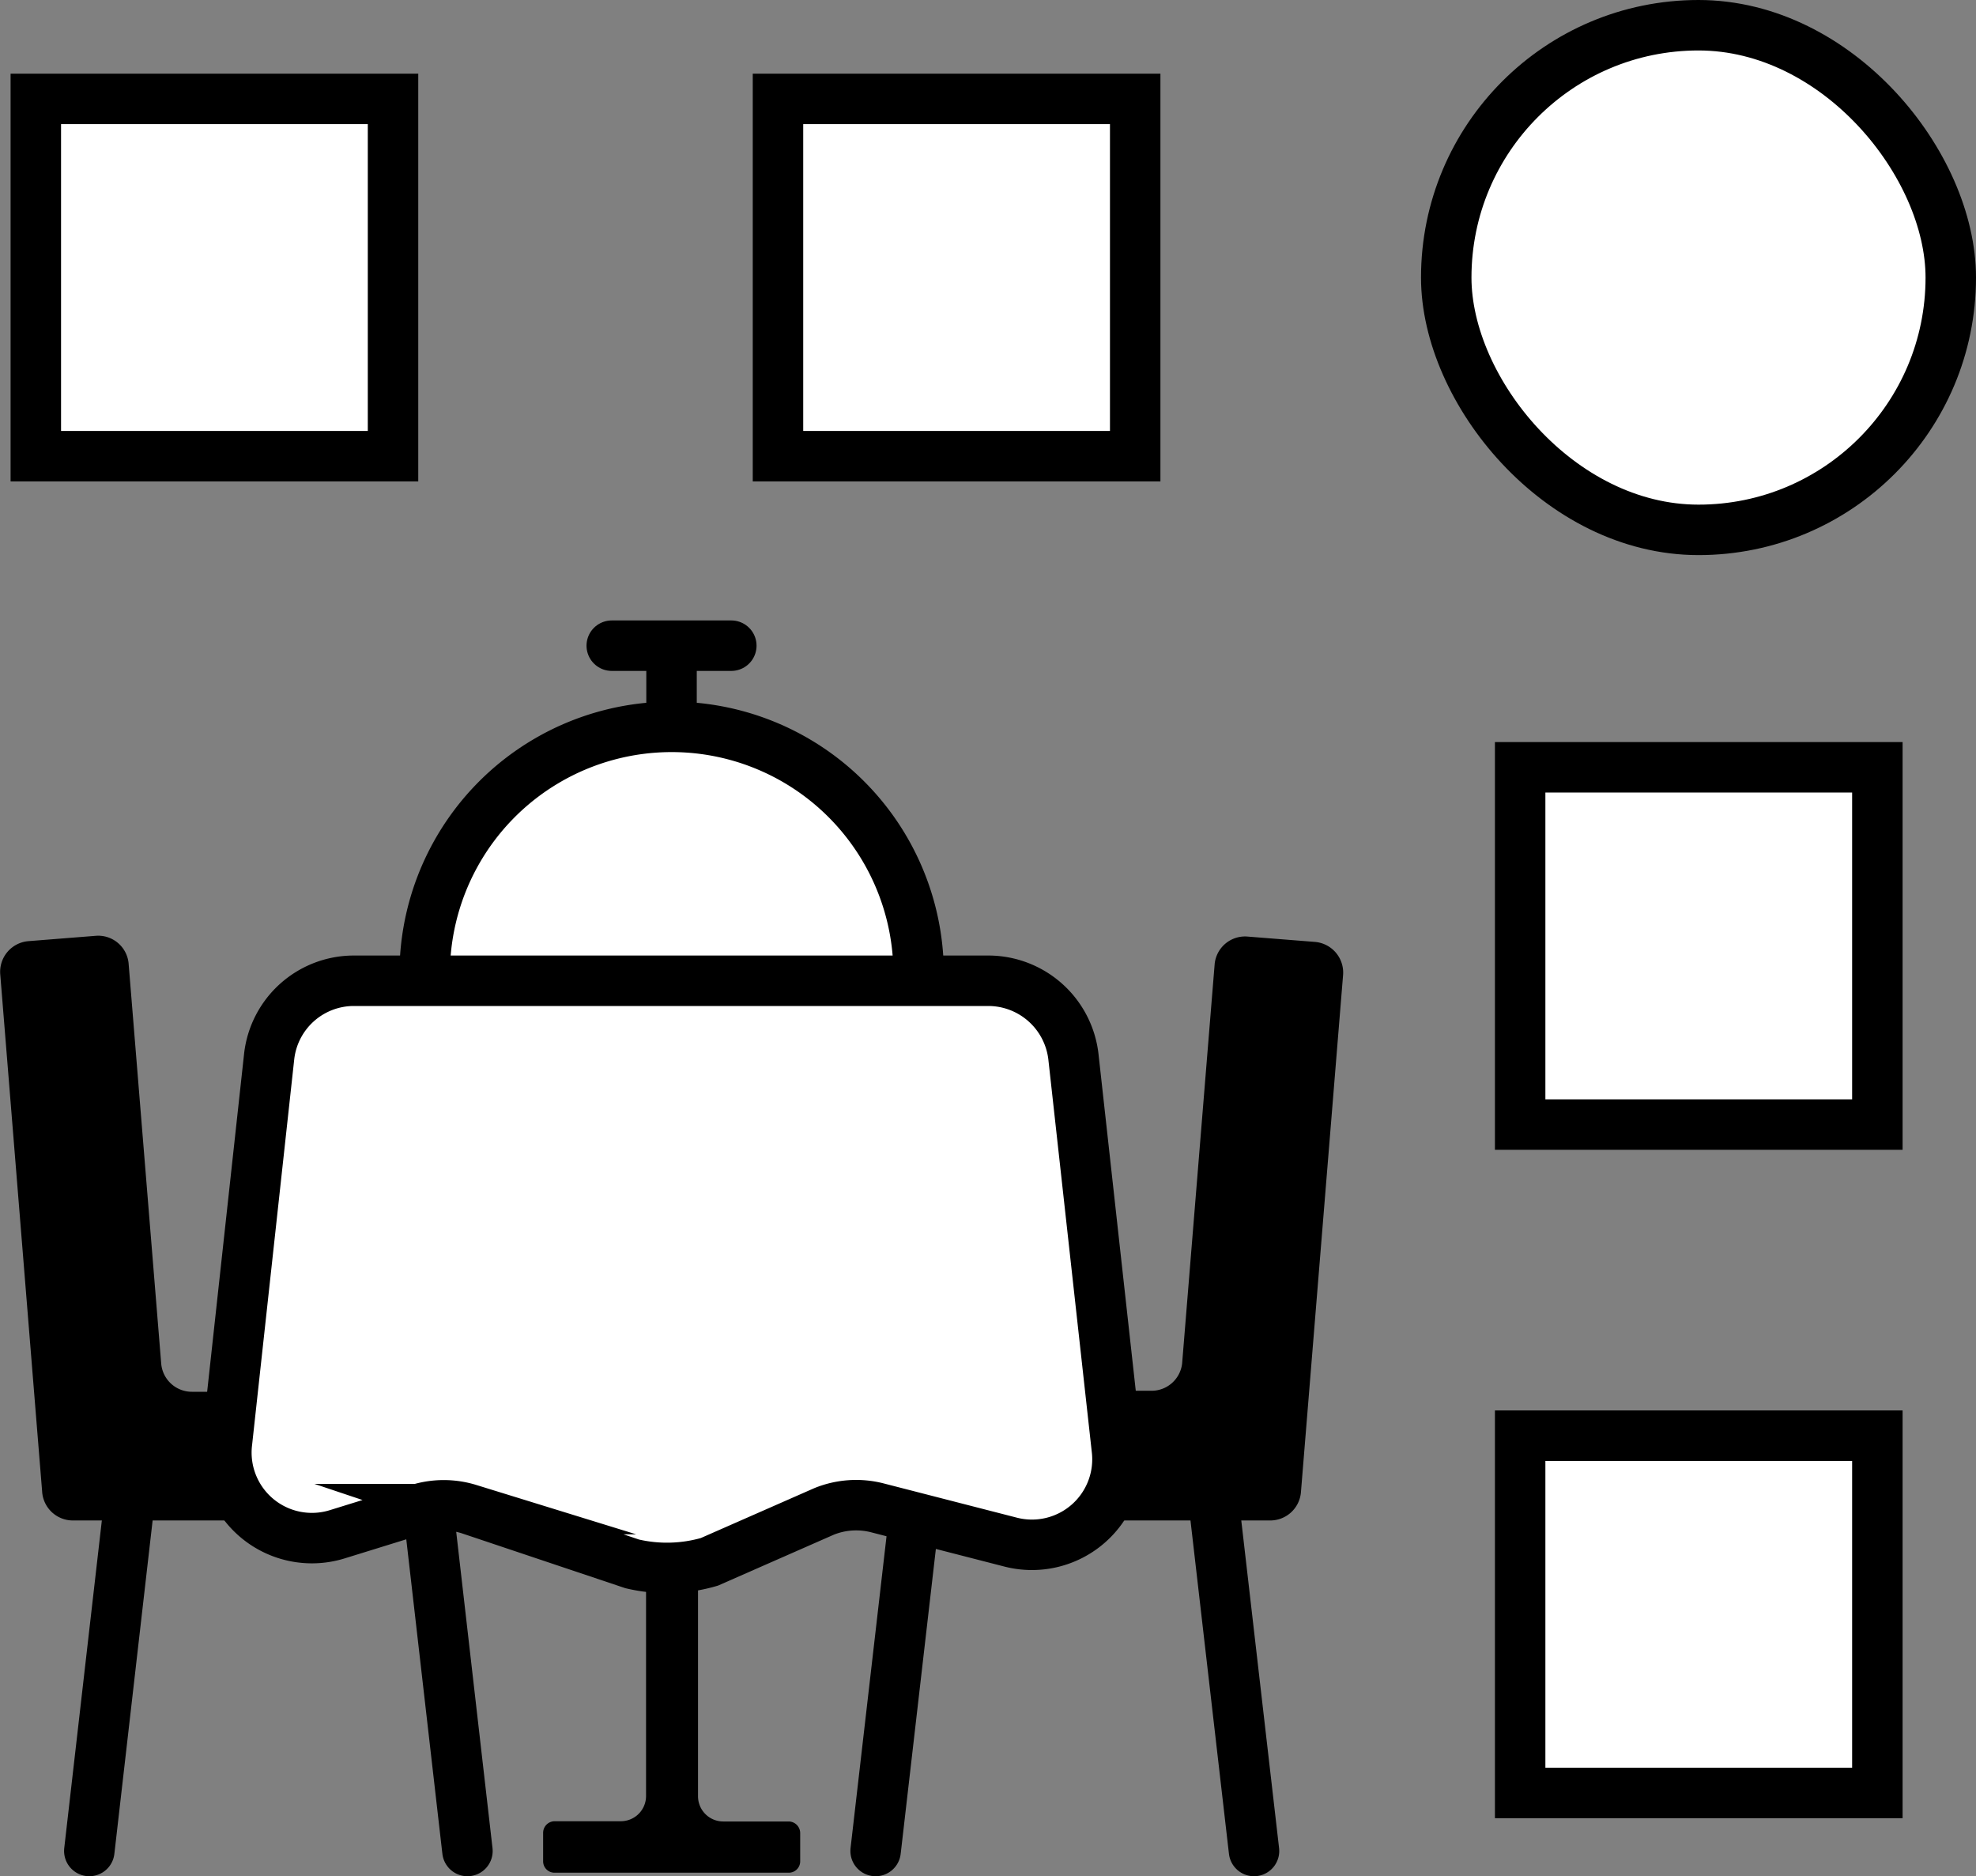
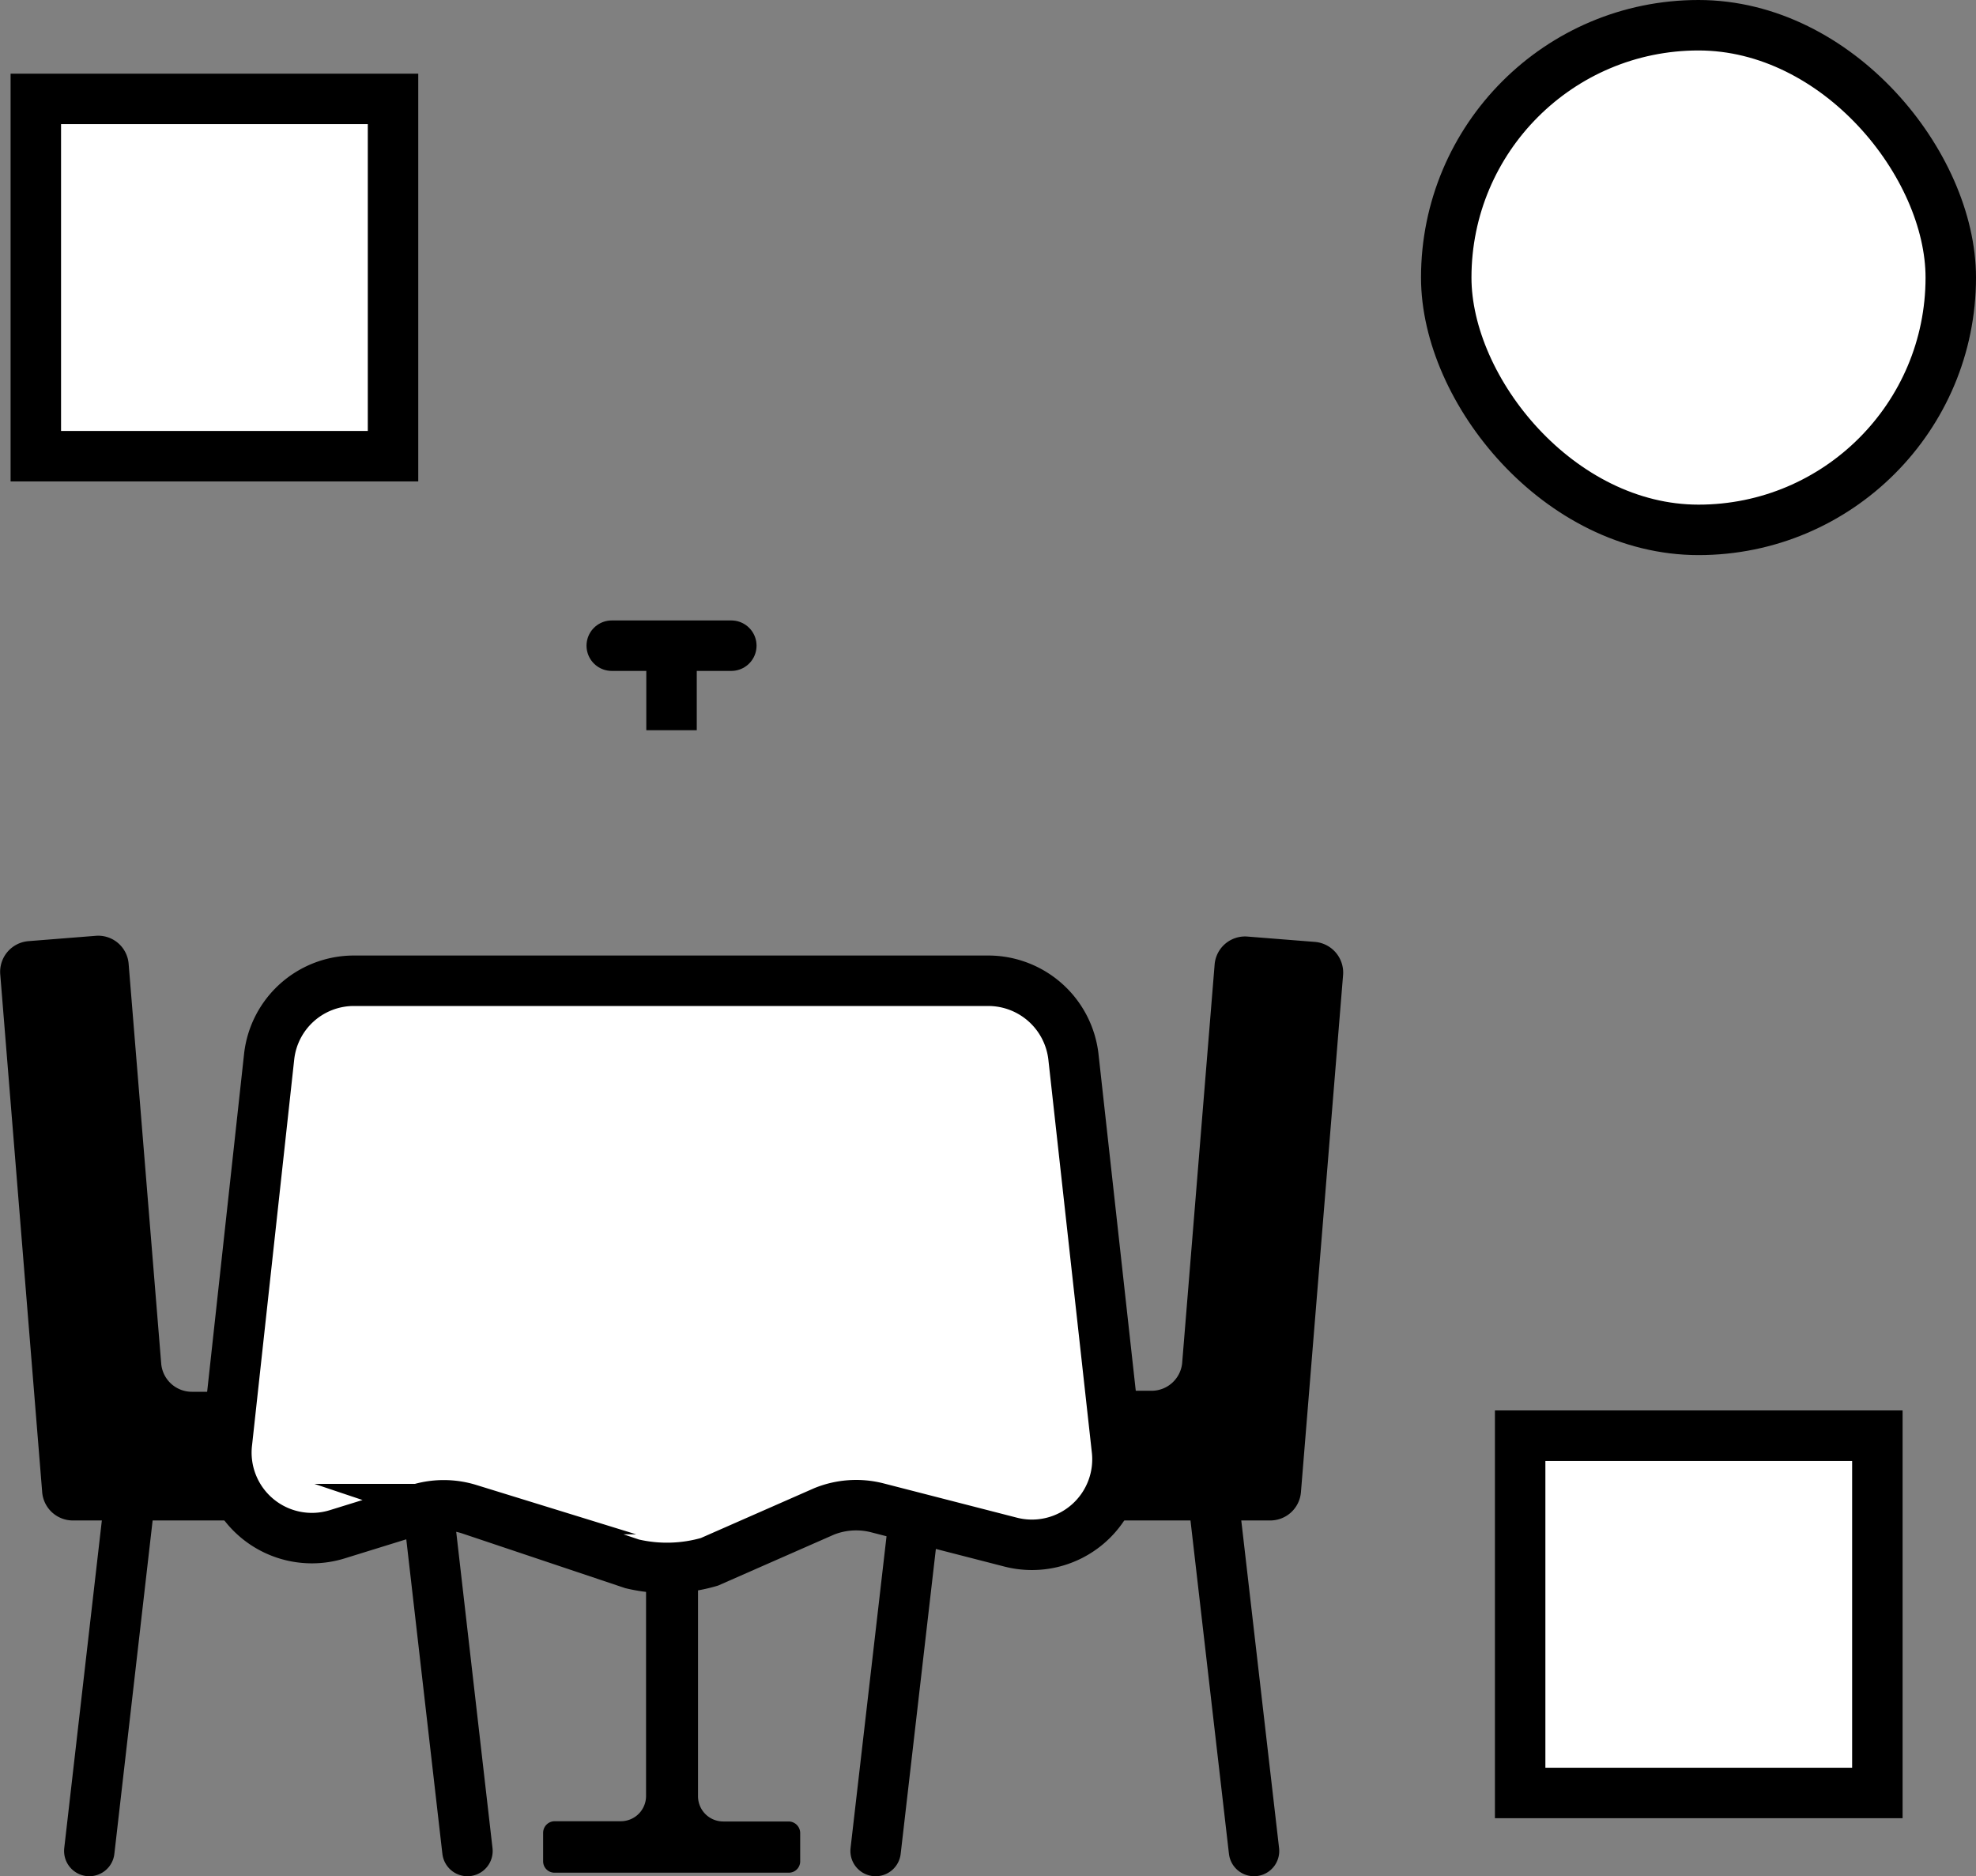
<svg xmlns="http://www.w3.org/2000/svg" id="圖層_1" data-name="圖層 1" width="78.33" height="74.36" viewBox="0 0 78.33 74.36">
  <rect x="0" y="0" width="78.33" height="74.36" fill="#808080" stroke="none" />
  <defs>
    <style>.cls-1,.cls-2{fill:#fff;}.cls-1,.cls-2,.cls-3{stroke:#000;stroke-miterlimit:10;stroke-width:2px;}.cls-2,.cls-3{stroke-linecap:round;}.cls-3{fill:none;}</style>
  </defs>
  <title>POSi_03</title>
  <rect class="cls-1" x="1.42" y="3.92" width="14.16" height="14.16" />
-   <rect class="cls-1" x="30.84" y="3.92" width="14.16" height="14.16" />
  <rect class="cls-1" x="57.33" y="1" width="20" height="20" rx="10" />
-   <rect class="cls-1" x="60.26" y="30.41" width="14.16" height="14.16" />
  <rect class="cls-1" x="60.26" y="56.9" width="14.16" height="14.16" />
  <path d="M37.59,79.15H35a1,1,0,0,1-1-1h0V64.86a.45.45,0,0,0-.45-.45H32.39a.45.45,0,0,0-.45.45V78.14a1,1,0,0,1-1,1H28.31a.46.46,0,0,0-.45.46v1.13a.45.45,0,0,0,.45.45h9.28a.45.45,0,0,0,.46-.45V79.61A.46.46,0,0,0,37.59,79.15Z" transform="translate(-6.33 -6.96)" />
  <path d="M54.48,45.17,53.19,61A1.22,1.22,0,0,1,52,62.08H42.16a1.23,1.23,0,0,0-1.23,1.22V66a1.23,1.23,0,0,0,1.23,1.22H56.68a1.22,1.22,0,0,0,1.22-1.12l1.67-20.49a1.22,1.22,0,0,0-1.12-1.32l-2.65-.21A1.21,1.21,0,0,0,54.48,45.17Z" transform="translate(-6.33 -6.96)" />
  <line class="cls-2" x1="34.71" y1="73.36" x2="36.59" y2="57.07" />
  <line class="cls-2" x1="49.71" y1="73.36" x2="47.83" y2="57.07" />
  <path d="M11.43,45.17,12.72,61a1.22,1.22,0,0,0,1.22,1.12h9.81A1.22,1.22,0,0,1,25,63.3V66a1.22,1.22,0,0,1-1.22,1.22H9.23A1.22,1.22,0,0,1,8,66.07L6.34,45.58a1.22,1.22,0,0,1,1.12-1.32l2.65-.21A1.21,1.21,0,0,1,11.43,45.17Z" transform="translate(-6.33 -6.96)" />
  <line class="cls-2" x1="18.53" y1="73.36" x2="16.66" y2="57.07" />
  <line class="cls-2" x1="3.54" y1="73.36" x2="5.41" y2="57.07" />
-   <path class="cls-1" d="M23.17,45.87a9.79,9.79,0,1,1,19.57,0" transform="translate(-6.33 -6.96)" />
  <line class="cls-3" x1="24.25" y1="25.59" x2="28.99" y2="25.59" />
  <line class="cls-1" x1="26.62" y1="25.82" x2="26.62" y2="28.94" />
  <path class="cls-1" d="M46.4,68.08l-5.29-1.36a3.39,3.39,0,0,0-2.11.14l-4.55,2a6,6,0,0,1-3.06.08l-6.47-2.17a3.39,3.39,0,0,0-2,0l-3.23,1a3.39,3.39,0,0,1-4.36-3.66L17,48.83a3.38,3.38,0,0,1,3.35-3H45.52a3.4,3.4,0,0,1,3.36,3L50.6,64.37A3.39,3.39,0,0,1,46.4,68.08Z" transform="translate(-6.33 -6.96)" />
</svg>